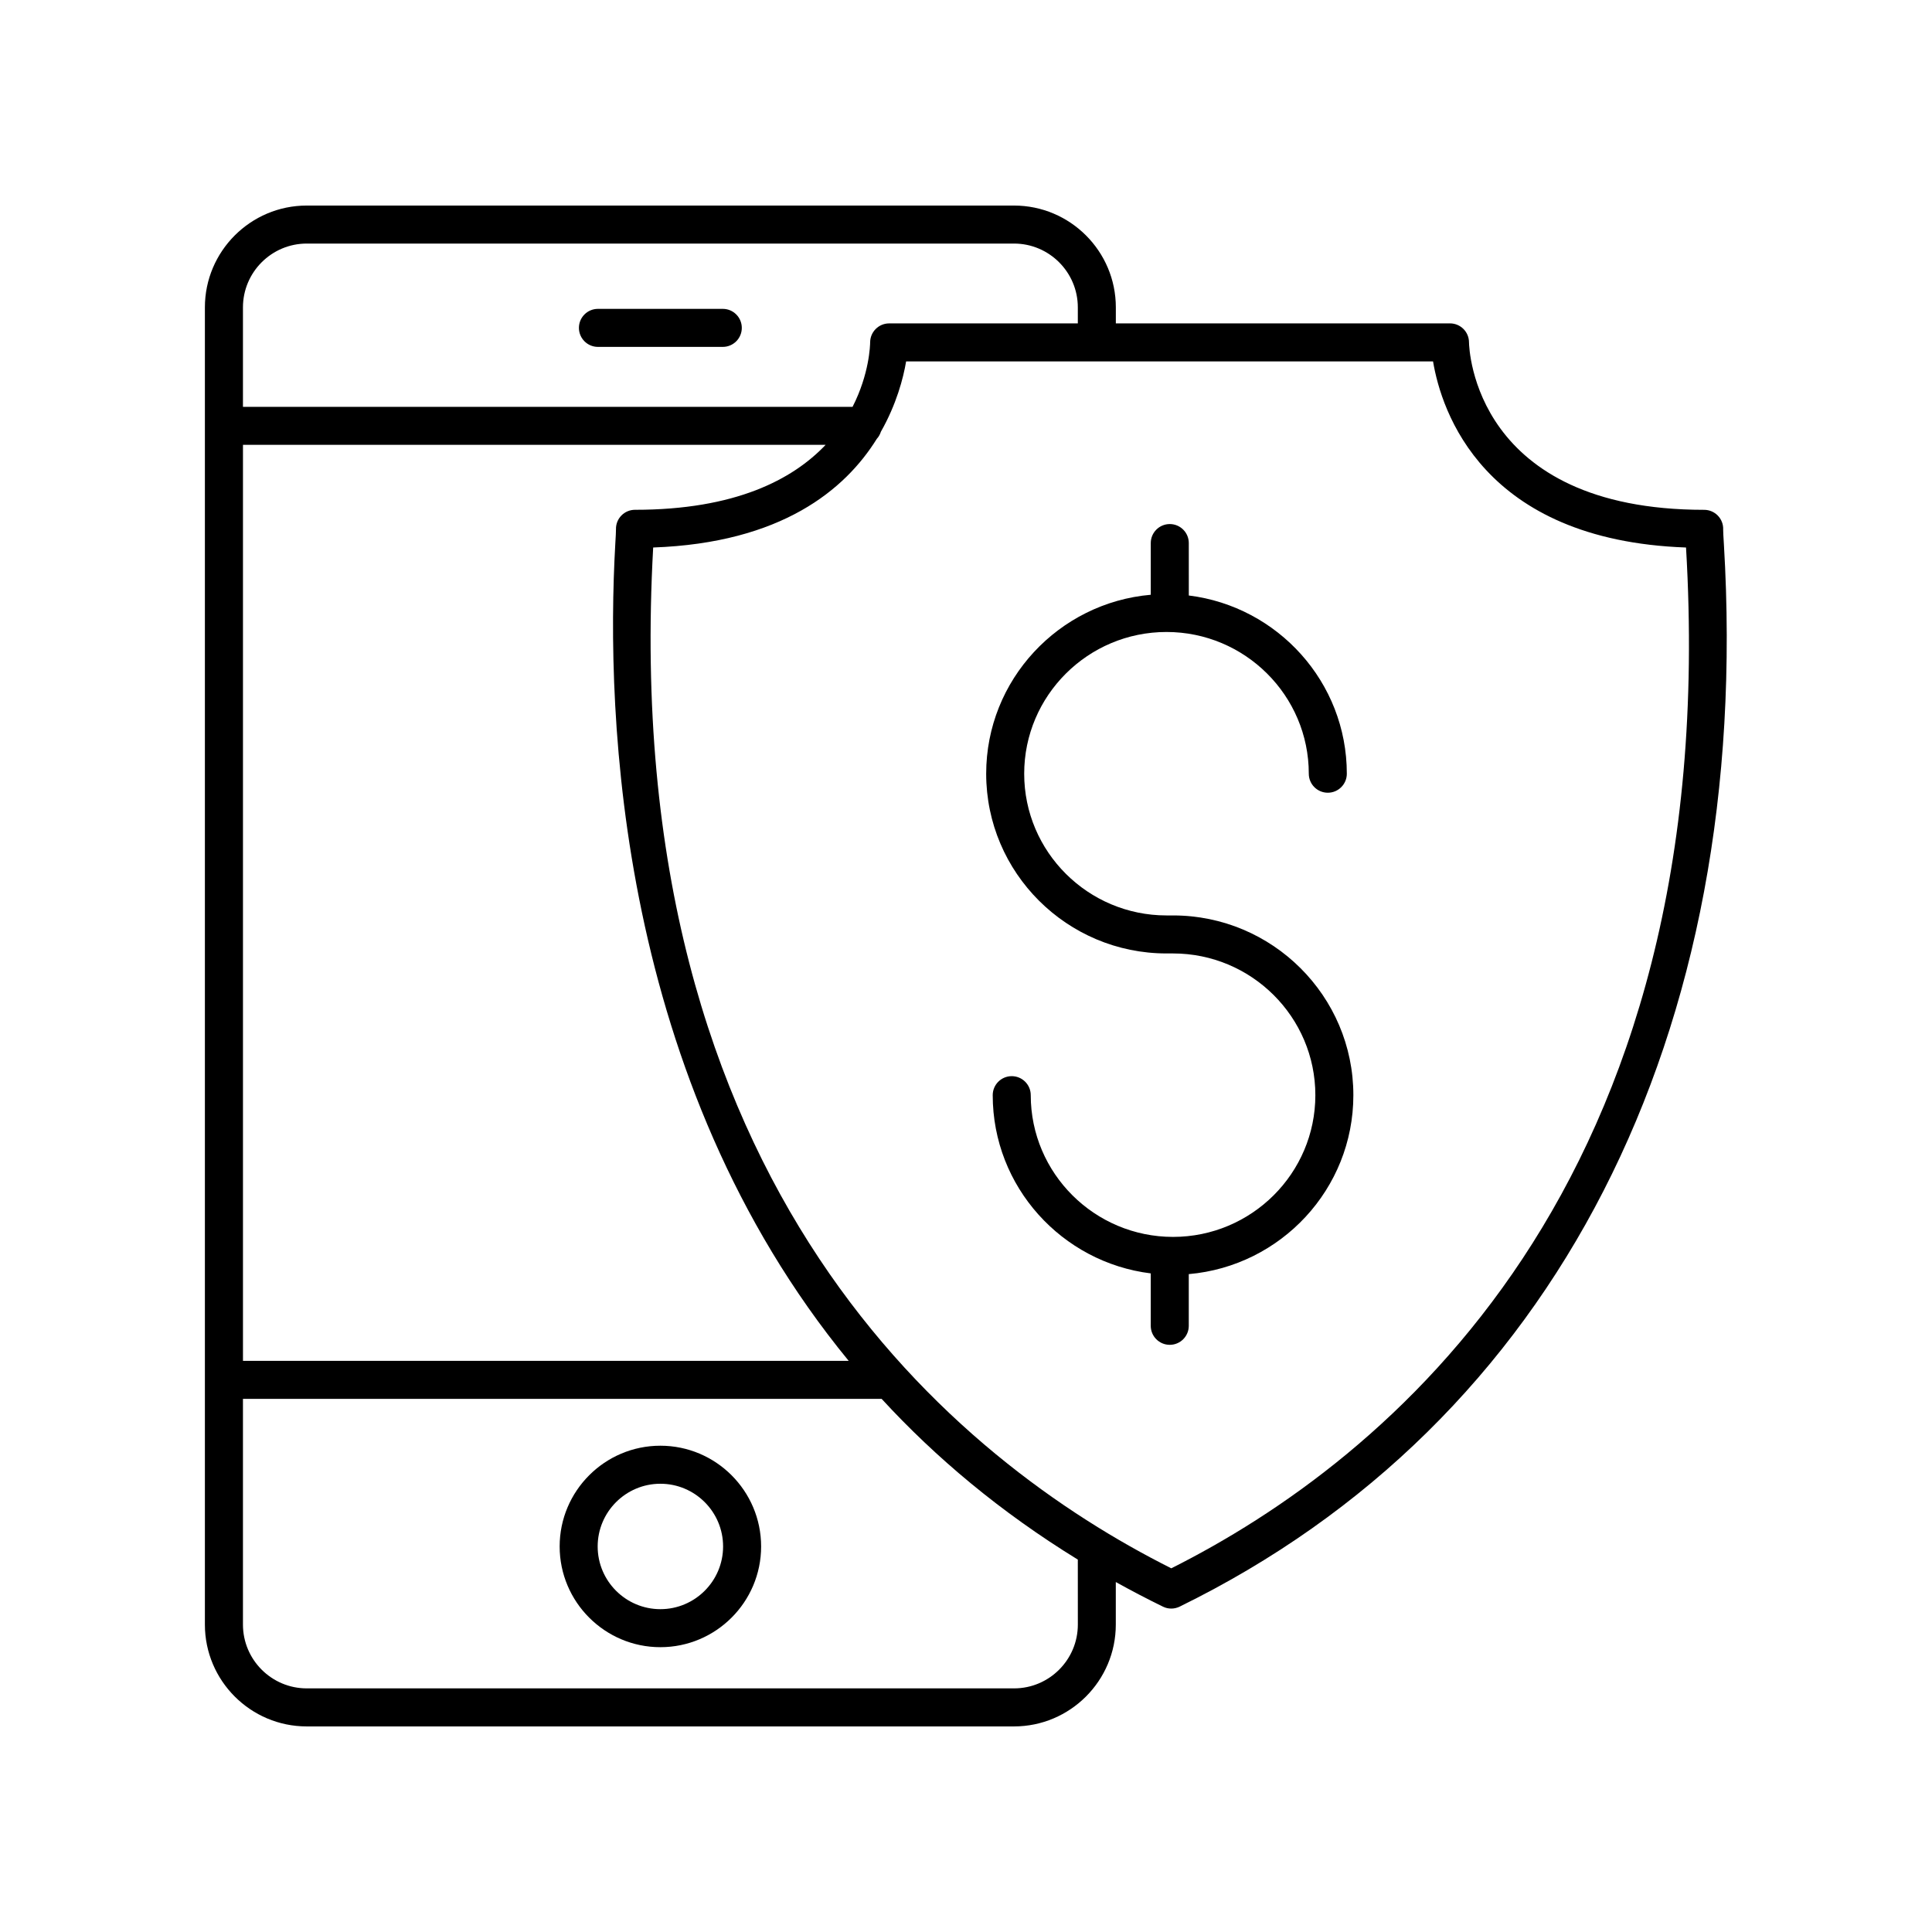
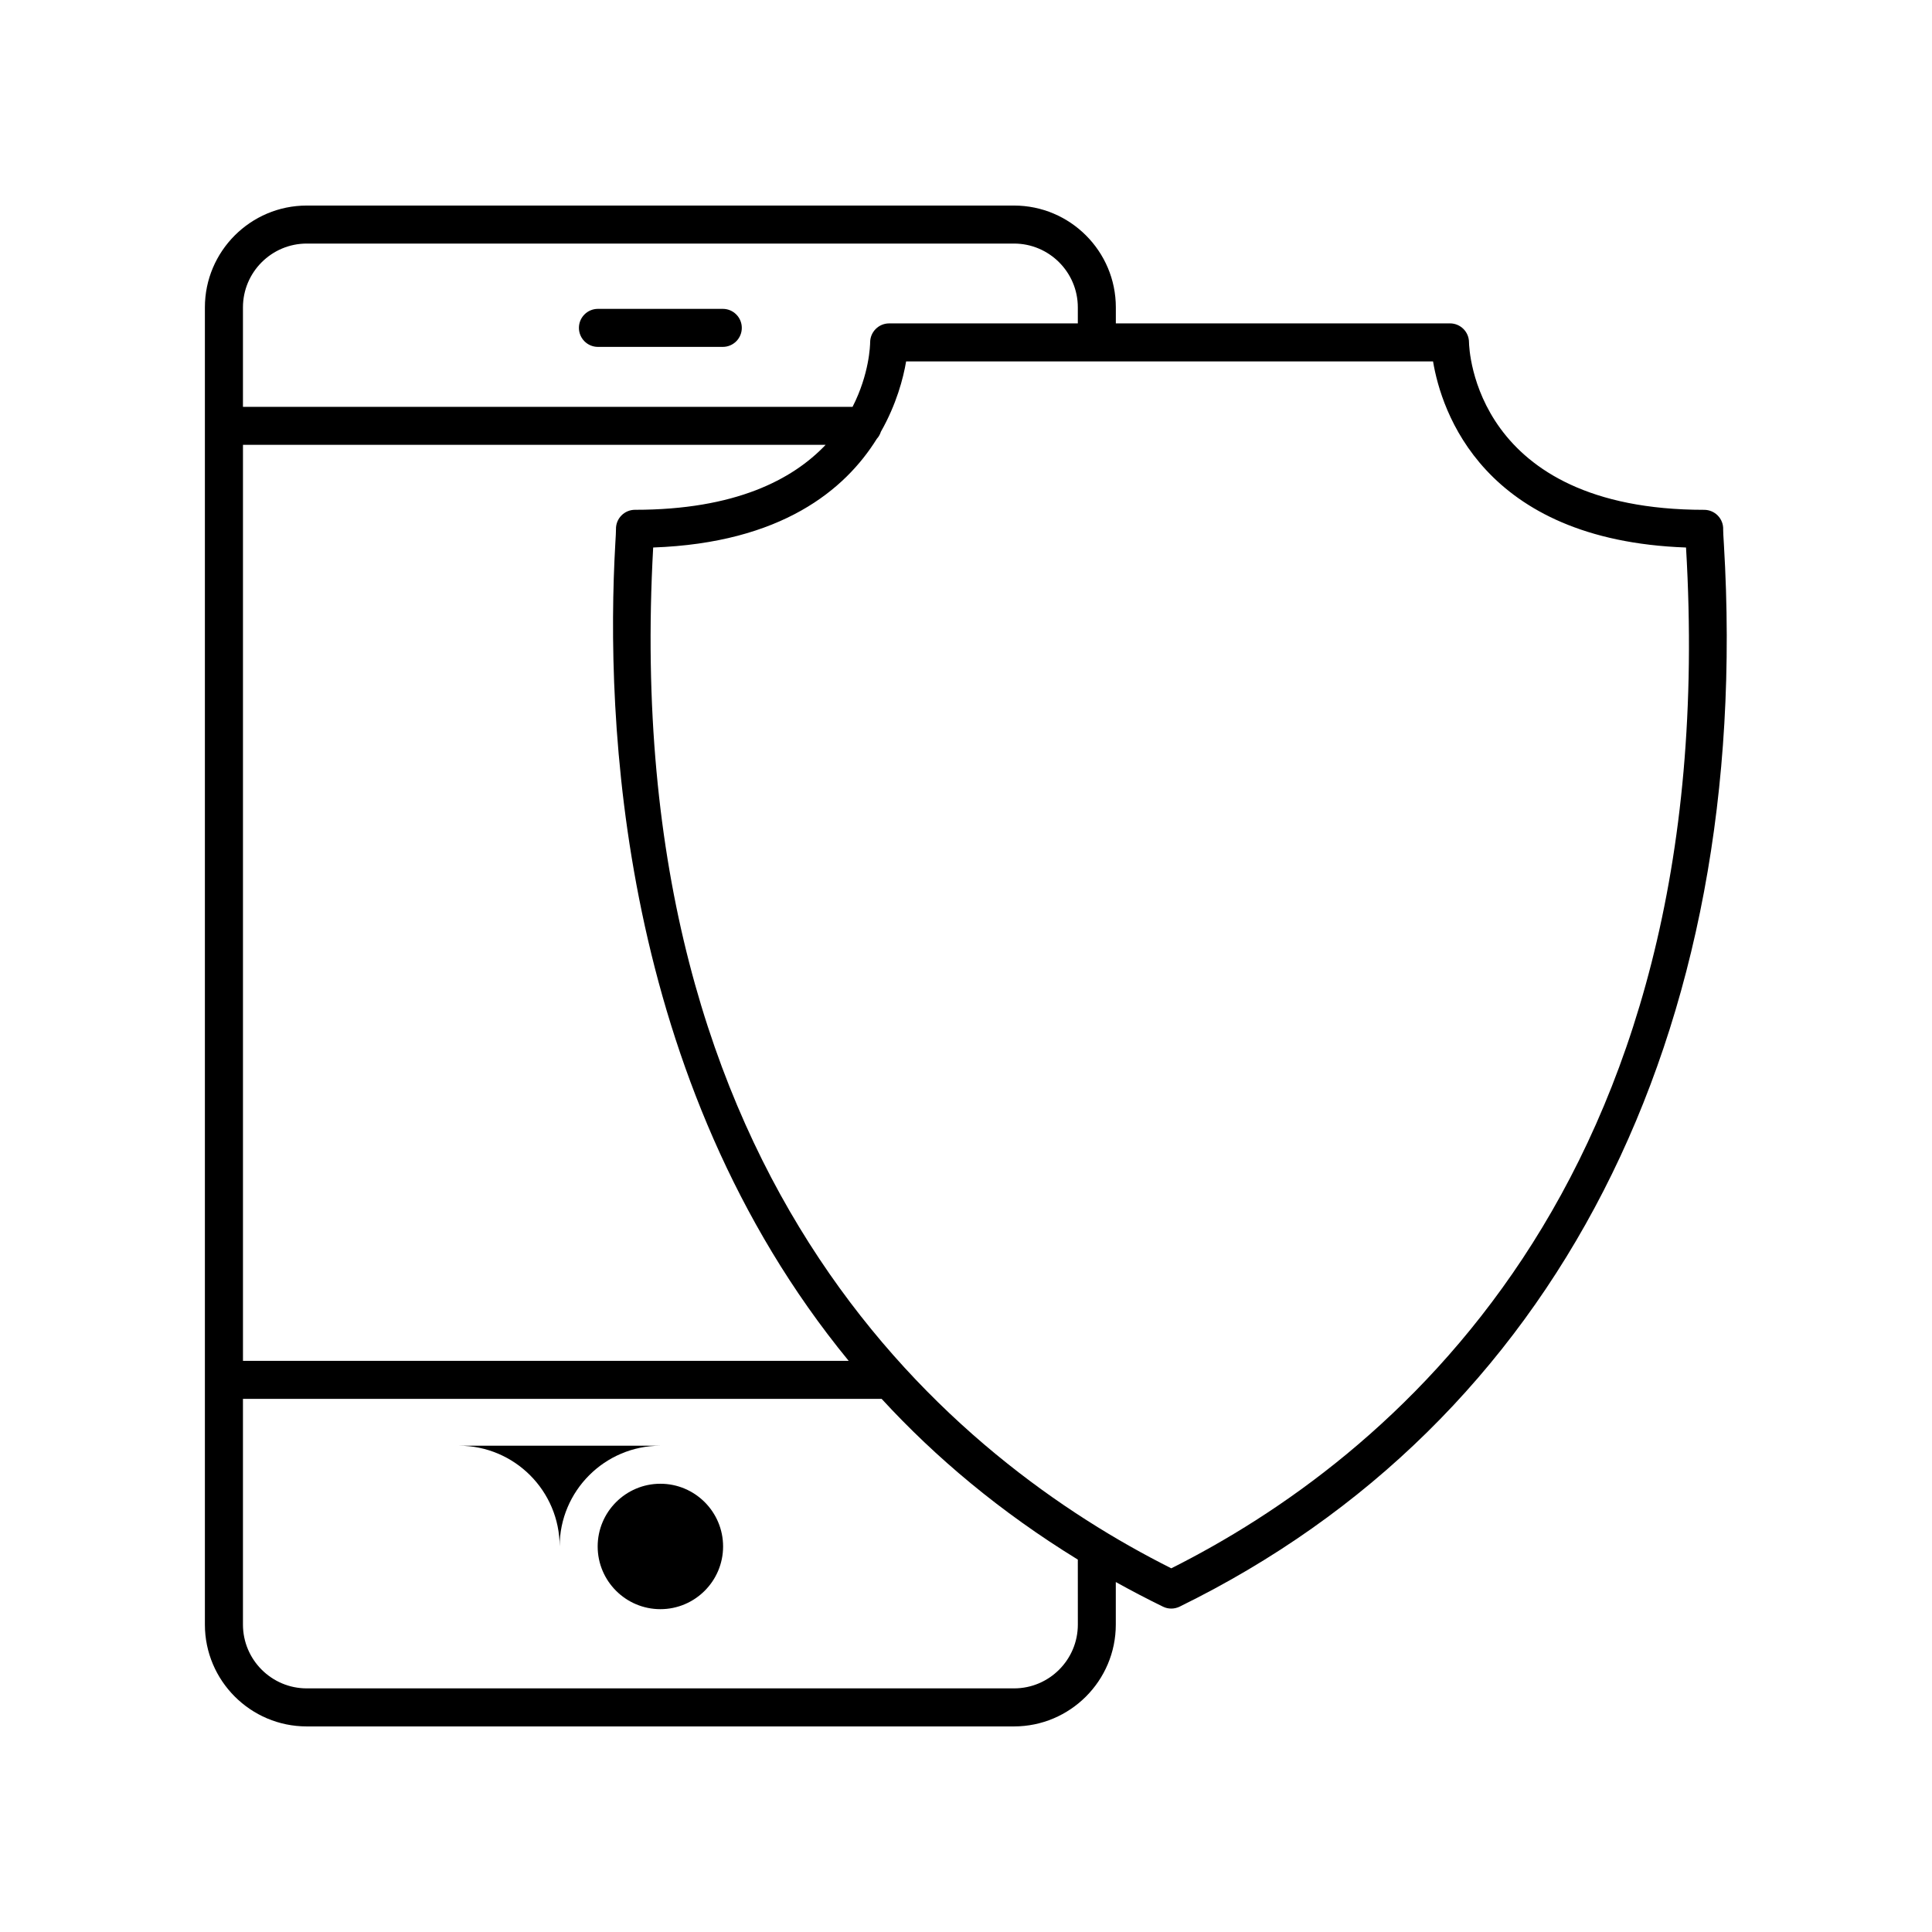
<svg xmlns="http://www.w3.org/2000/svg" fill="#000000" width="800px" height="800px" version="1.1" viewBox="144 144 512 512">
  <g>
    <path d="m302.46 235.93h33.086c2.781 0 5.039-2.254 5.039-5.039 0-2.781-2.254-5.039-5.039-5.039h-33.086c-2.781 0-5.039 2.254-5.039 5.039 0.004 2.785 2.258 5.039 5.039 5.039z" />
-     <path d="m319.01 527.13c-14.719 0-26.695 11.977-26.695 26.695s11.977 26.695 26.695 26.695 26.695-11.977 26.695-26.695c-0.004-14.719-11.98-26.695-26.695-26.695zm0 43.316c-9.164 0-16.621-7.453-16.621-16.617 0-9.164 7.457-16.621 16.621-16.621 9.164 0 16.617 7.457 16.617 16.621 0 9.16-7.457 16.617-16.617 16.617z" />
+     <path d="m319.01 527.13c-14.719 0-26.695 11.977-26.695 26.695c-0.004-14.719-11.98-26.695-26.695-26.695zm0 43.316c-9.164 0-16.621-7.453-16.621-16.617 0-9.164 7.457-16.621 16.621-16.621 9.164 0 16.617 7.457 16.617 16.621 0 9.16-7.457 16.617-16.617 16.617z" />
    <path d="m600.66 284.27c0.035-1.359-0.48-2.668-1.43-3.641-0.949-0.973-2.25-1.52-3.606-1.52-60.902 0-62.293-42.617-62.324-44.414-0.023-2.766-2.269-4.996-5.039-4.996h-88.551v-4.242c0-14.879-12.109-26.984-26.988-26.984h-187.43c-14.883 0-26.992 12.109-26.992 26.988v349.07c0.004 14.879 12.109 26.988 26.992 26.988h187.42c14.879 0 26.988-12.109 26.988-26.988v-11.277c4.043 2.242 8.195 4.422 12.48 6.519 0.699 0.344 1.457 0.516 2.215 0.516 0.758 0 1.516-0.172 2.215-0.516 99.465-48.688 152.04-151.32 144.24-281.56-0.117-1.984-0.211-3.328-0.195-3.945zm-375.36-75.723h187.42c9.324 0 16.914 7.586 16.914 16.914v4.242h-49.996c-2.766 0-5.016 2.231-5.039 4.996-0.008 0.746-0.195 8.387-4.664 17.121h-161.55v-26.359c0-9.328 7.59-16.914 16.914-16.914zm143.61 296.09h-160.52v-242.75h154.41c-8.75 9.215-23.977 17.215-50.523 17.215-1.359 0-2.656 0.547-3.606 1.52-0.945 0.973-1.465 2.281-1.43 3.641 0.016 0.609-0.07 1.91-0.18 3.84-2.606 46.102 0.777 142.1 61.844 216.53zm60.73 69.891c0 9.324-7.586 16.91-16.91 16.91h-187.43c-9.324 0-16.914-7.586-16.914-16.914v-59.809h169.26c14.344 15.605 31.531 30.023 51.988 42.594zm24.77-14.906c-56.422-28.316-146.75-100.54-137.31-270.53 33.977-1.215 50.859-15.281 59.262-28.797 0.5-0.531 0.848-1.176 1.082-1.883 4.125-7.262 5.941-14.188 6.688-18.641h139.64c2.191 13.074 13.094 47.398 67.043 49.324 10.074 170.04-80.059 242.24-136.41 270.52z" />
-     <path d="m454.87 386.6h-1.738c-20.793 0-37.711-16.848-37.711-37.559 0-20.707 16.918-37.559 37.711-37.559 20.793 0 37.711 16.848 37.711 37.559 0 2.781 2.254 5.039 5.039 5.039 2.781 0 5.039-2.254 5.039-5.039 0-24.266-18.312-44.312-41.875-47.23l-0.004-13.891c0-2.781-2.254-5.039-5.039-5.039-2.781 0-5.039 2.254-5.039 5.039v13.699c-24.402 2.117-43.617 22.559-43.617 47.422 0 26.266 21.438 47.633 47.785 47.633h1.738c20.793 0 37.711 16.848 37.711 37.559 0 20.707-16.918 37.559-37.711 37.559-20.793 0-37.711-16.848-37.711-37.559 0-2.781-2.254-5.039-5.039-5.039-2.781 0-5.039 2.254-5.039 5.039 0 24.27 18.312 44.316 41.879 47.23v13.891c0 2.781 2.254 5.039 5.039 5.039 2.781 0 5.039-2.254 5.039-5.039v-13.699c24.398-2.117 43.617-22.559 43.617-47.422 0-26.266-21.438-47.633-47.785-47.633z" />
  </g>
</svg>